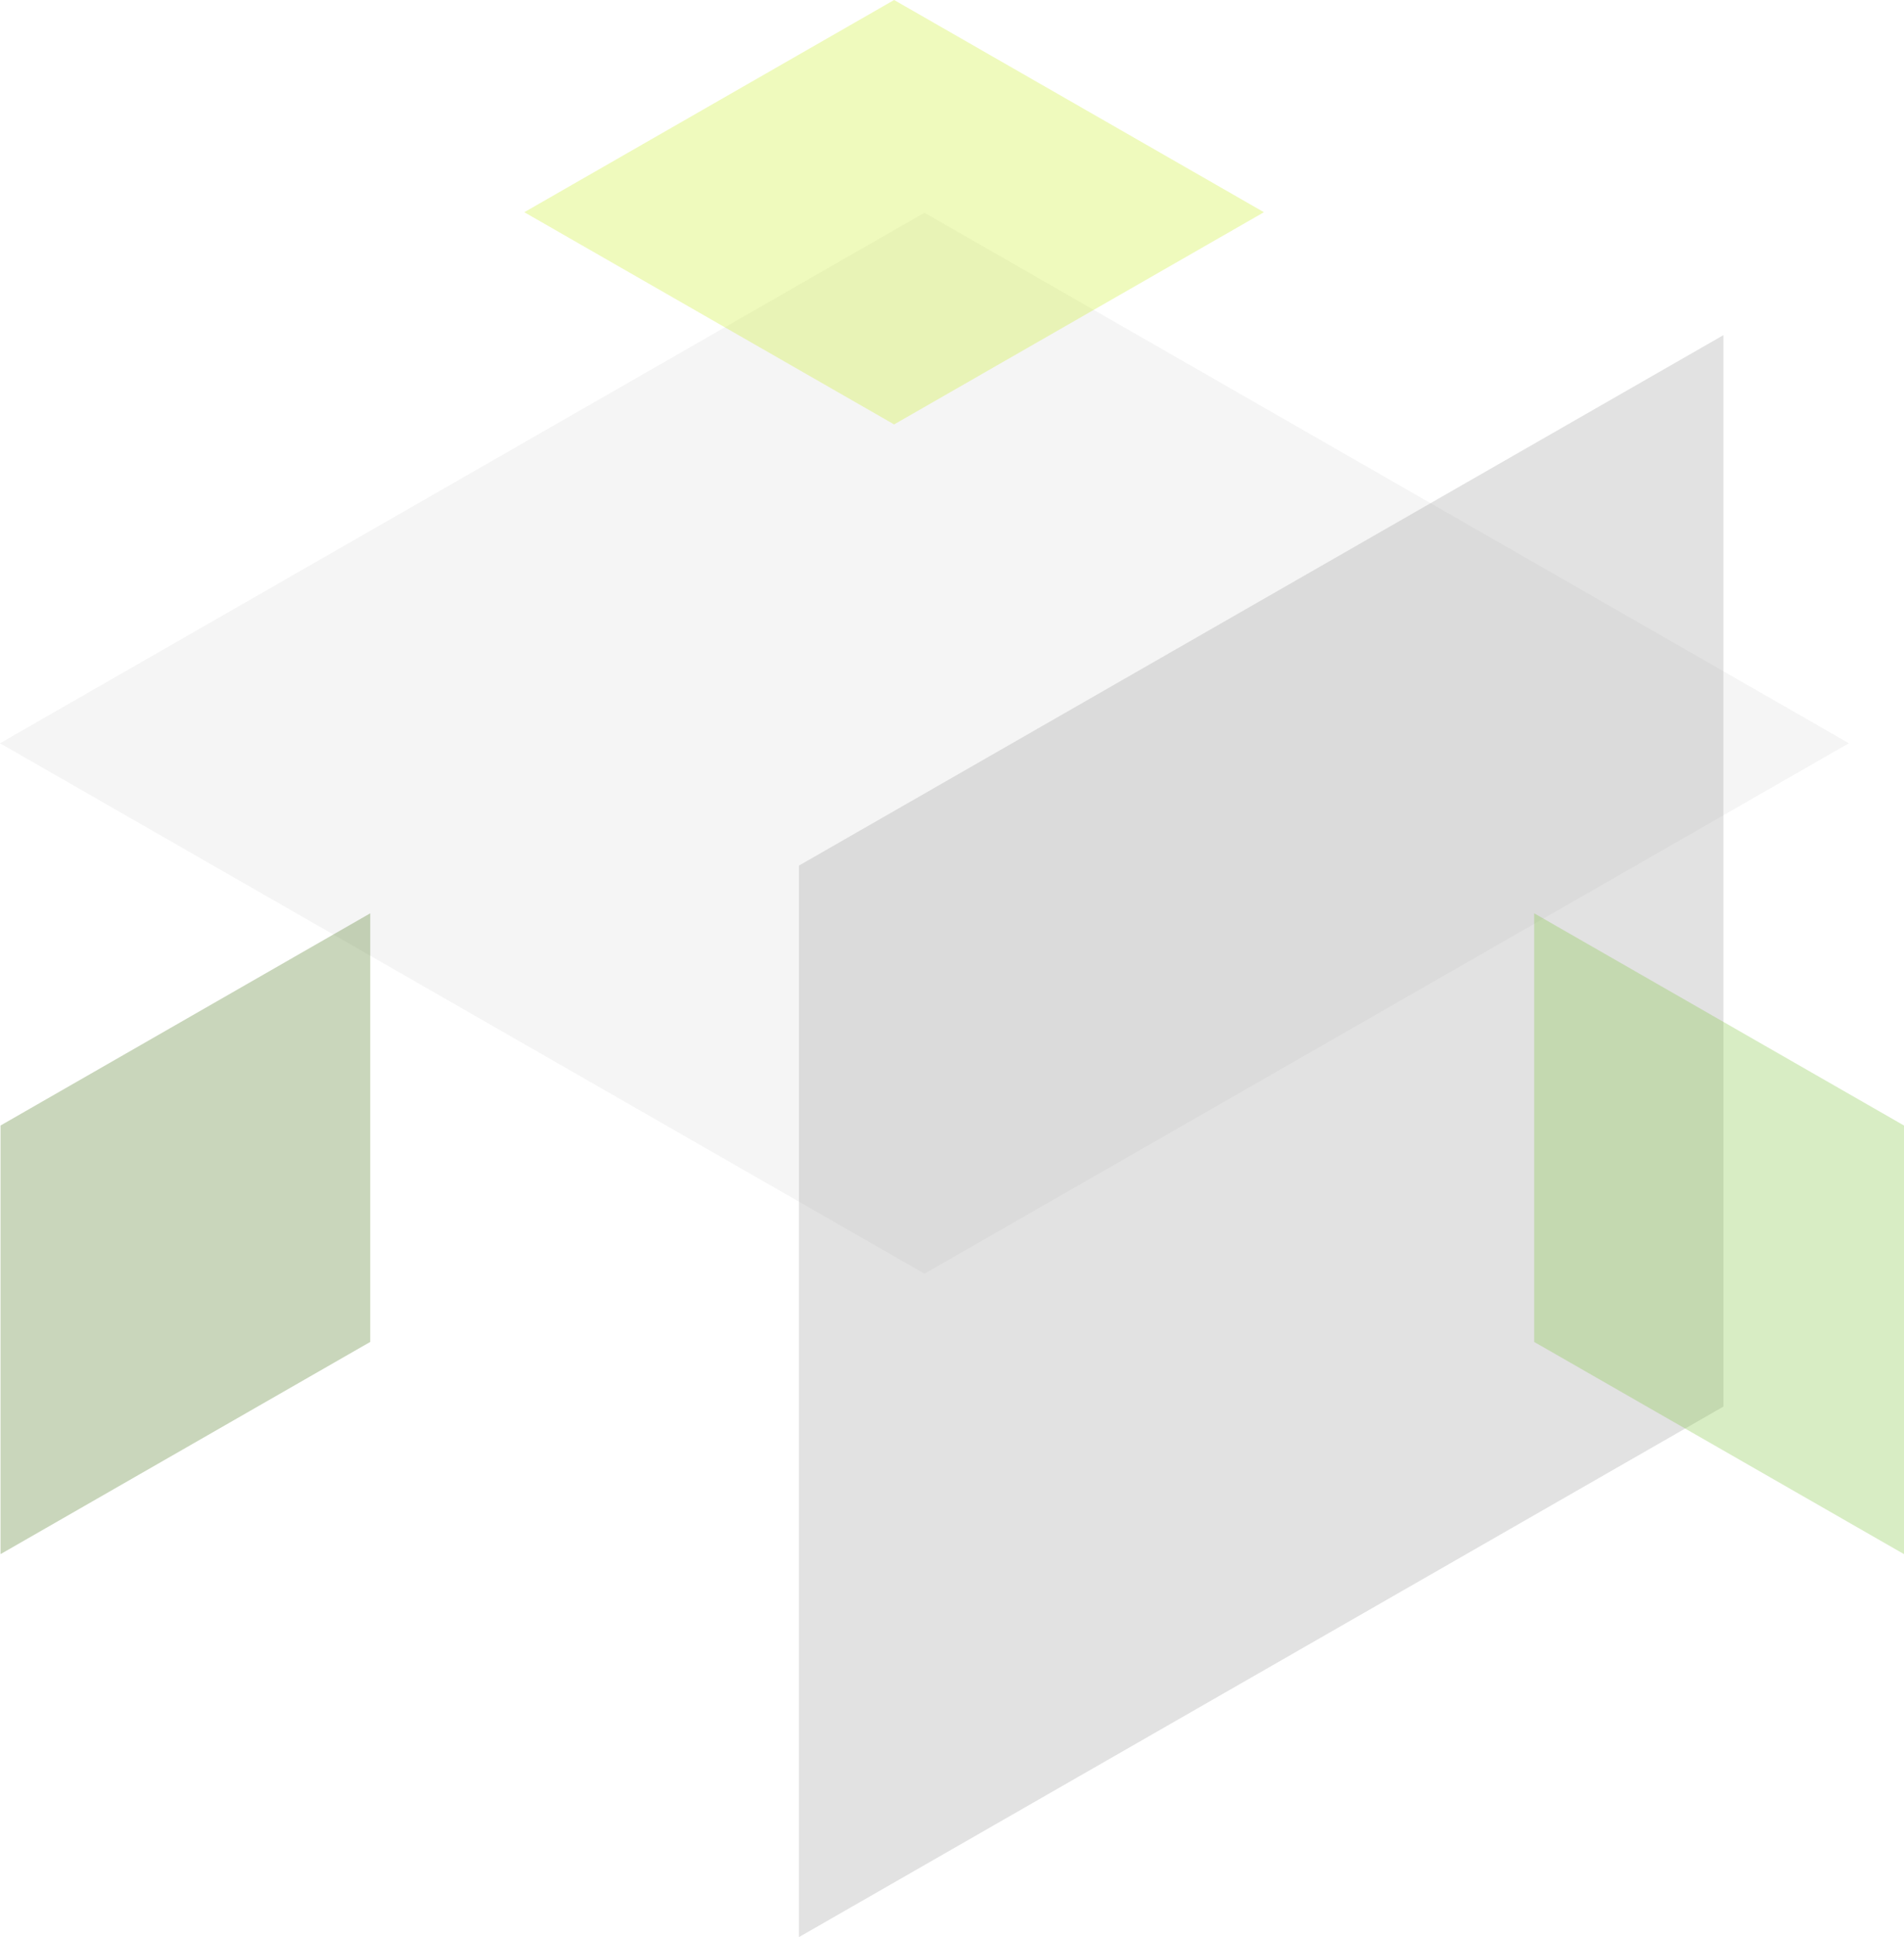
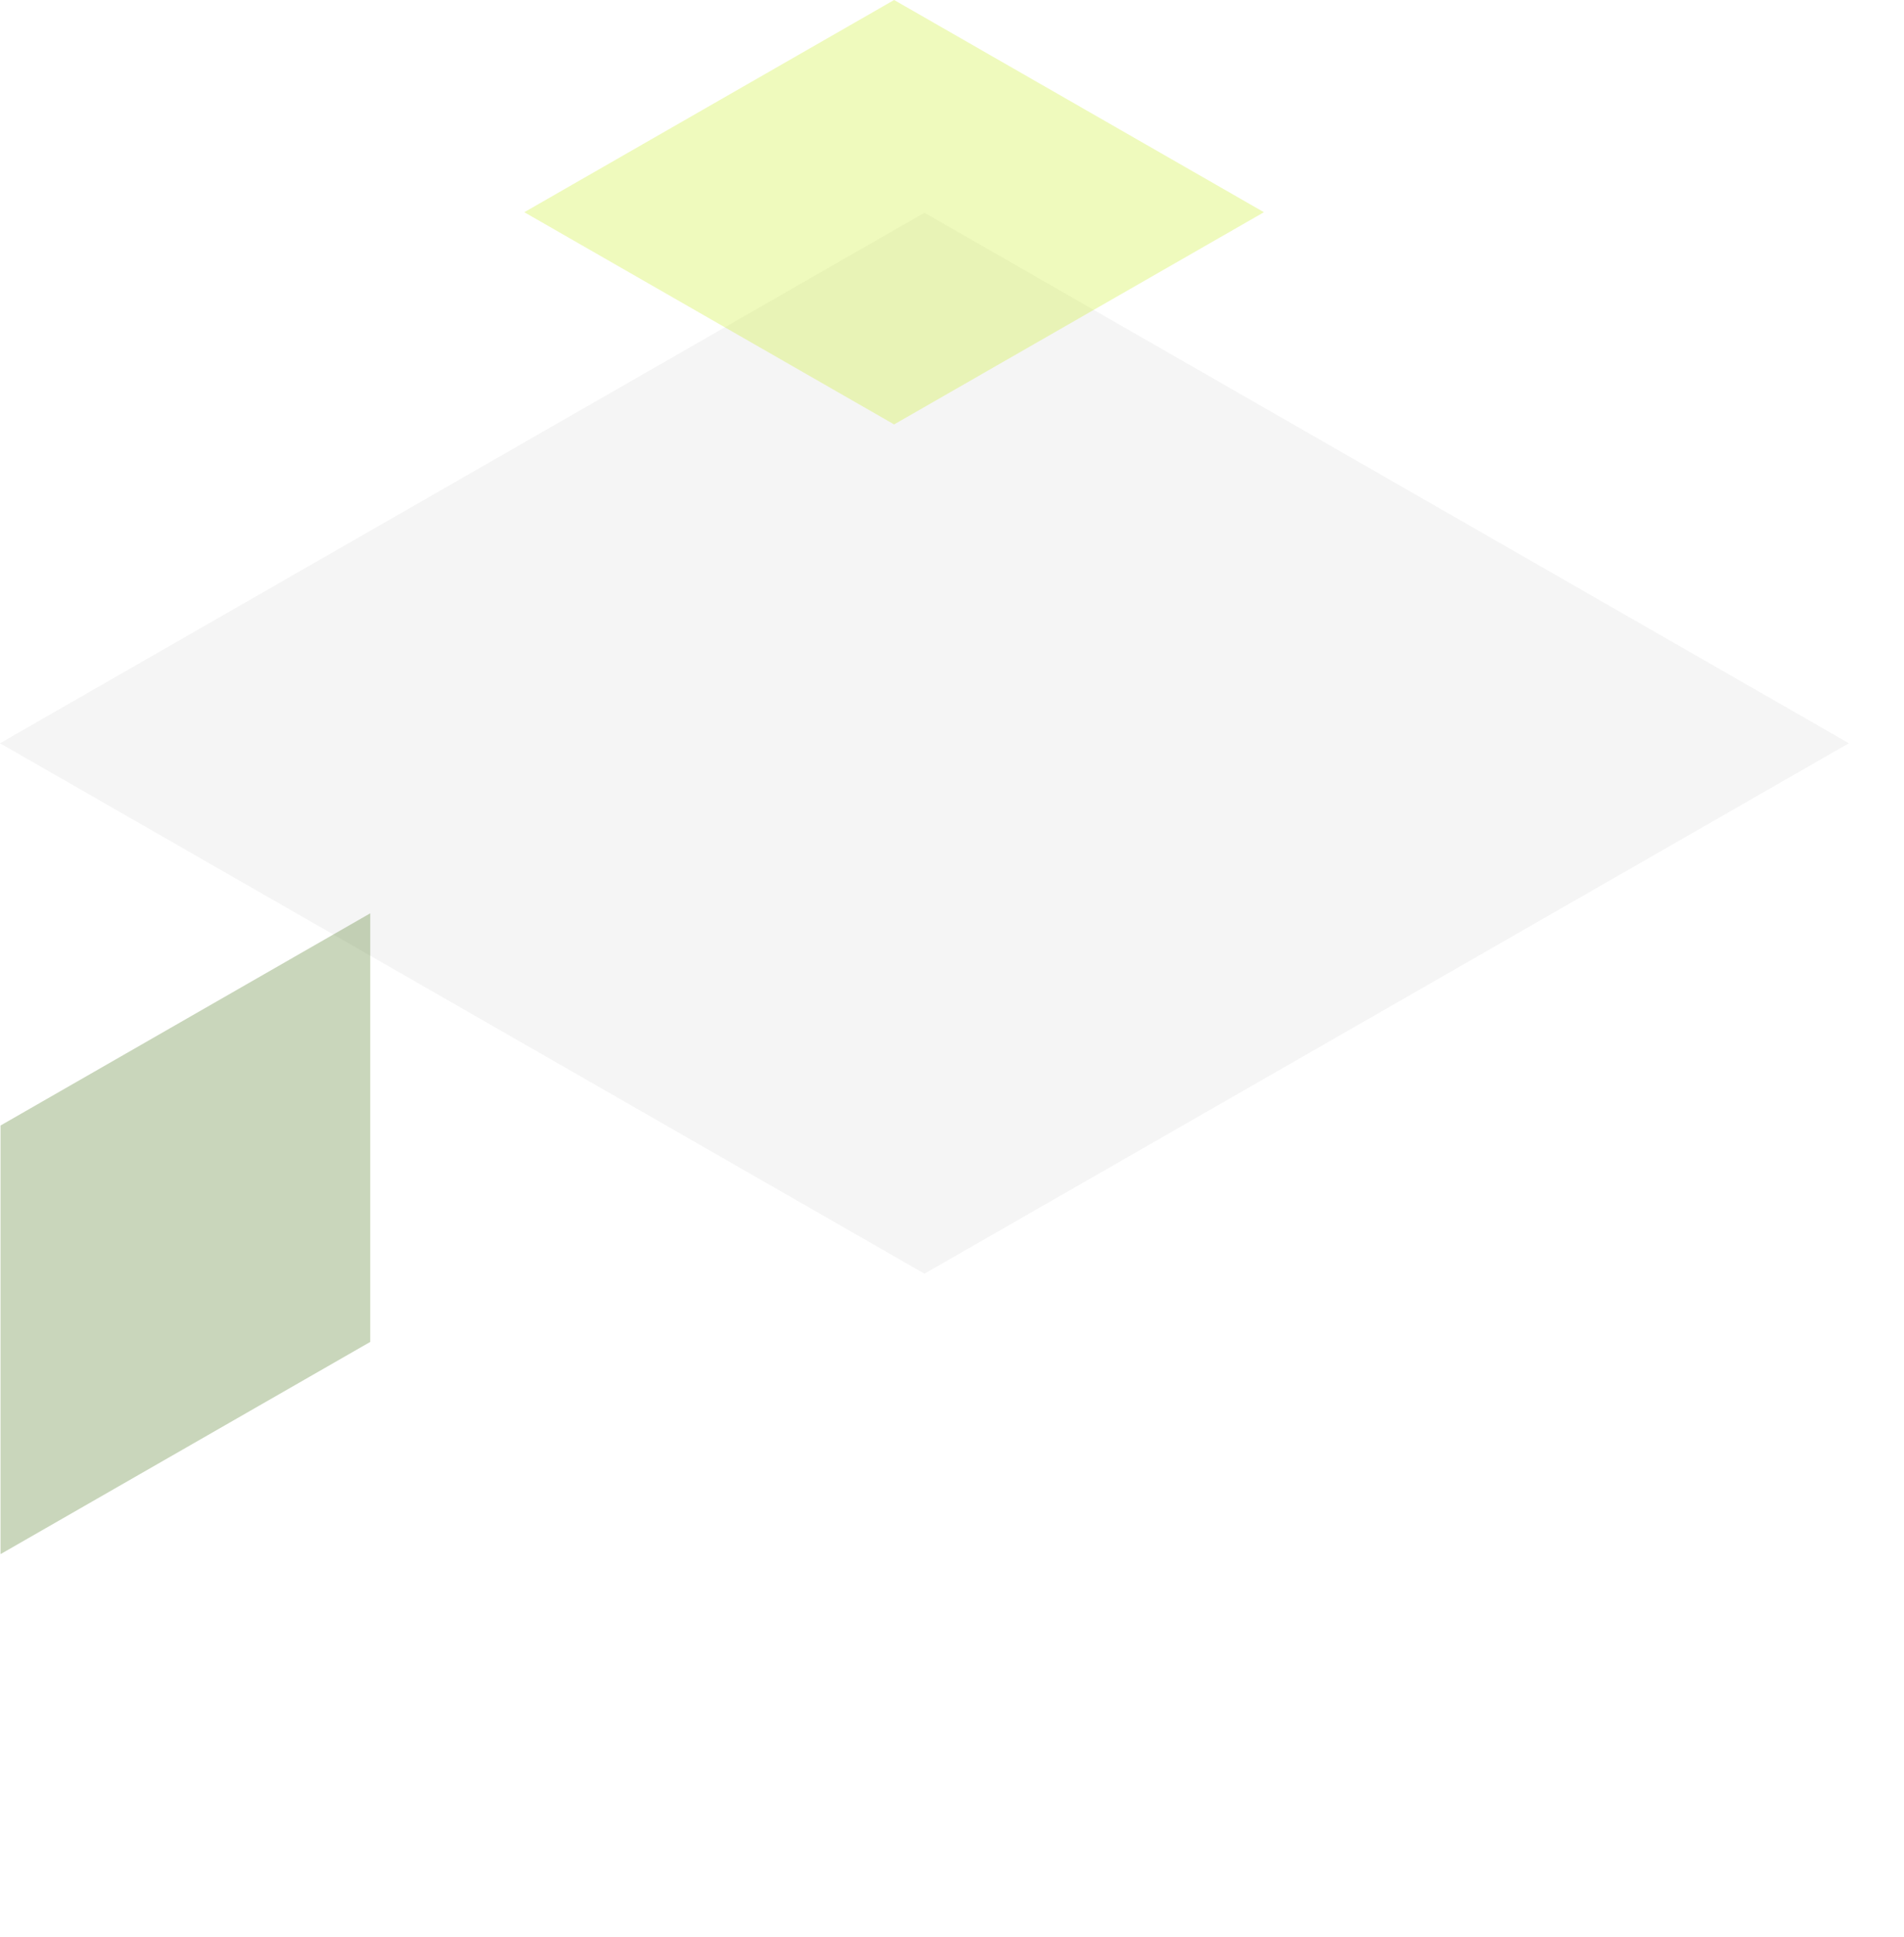
<svg xmlns="http://www.w3.org/2000/svg" viewBox="0 0 182.05 185.12">
  <defs>
    <style>polygon{opacity: 0.3;}.cls-1{fill:#ddd;}.cls-2{fill:#9f9f9f;}.cls-3{fill:#c8ed23;}.cls-4{fill:#7bc23b;}.cls-5{fill:#4b761c;}</style>
  </defs>
  <g>
    <g>
      <polygon class="cls-1" points="88.39 121.72 0 71.03 88.39 20.33 176.78 71.03 88.39 121.72" />
-       <polygon class="cls-2" points="164.78 134.42 76.39 185.12 76.39 82.72 164.78 32.03 164.78 134.42" />
      <polygon class="cls-3" points="85.49 40.56 50.13 20.28 85.49 0 120.85 20.28 85.49 40.56" />
-       <polygon class="cls-4" points="182.05 148.52 146.69 128.24 146.69 87.28 182.05 107.56 182.05 148.52" />
      <polygon class="cls-5" points="35.4 128.24 0.05 148.52 0.05 107.56 35.4 87.28 35.4 128.24" />
    </g>
  </g>
</svg>